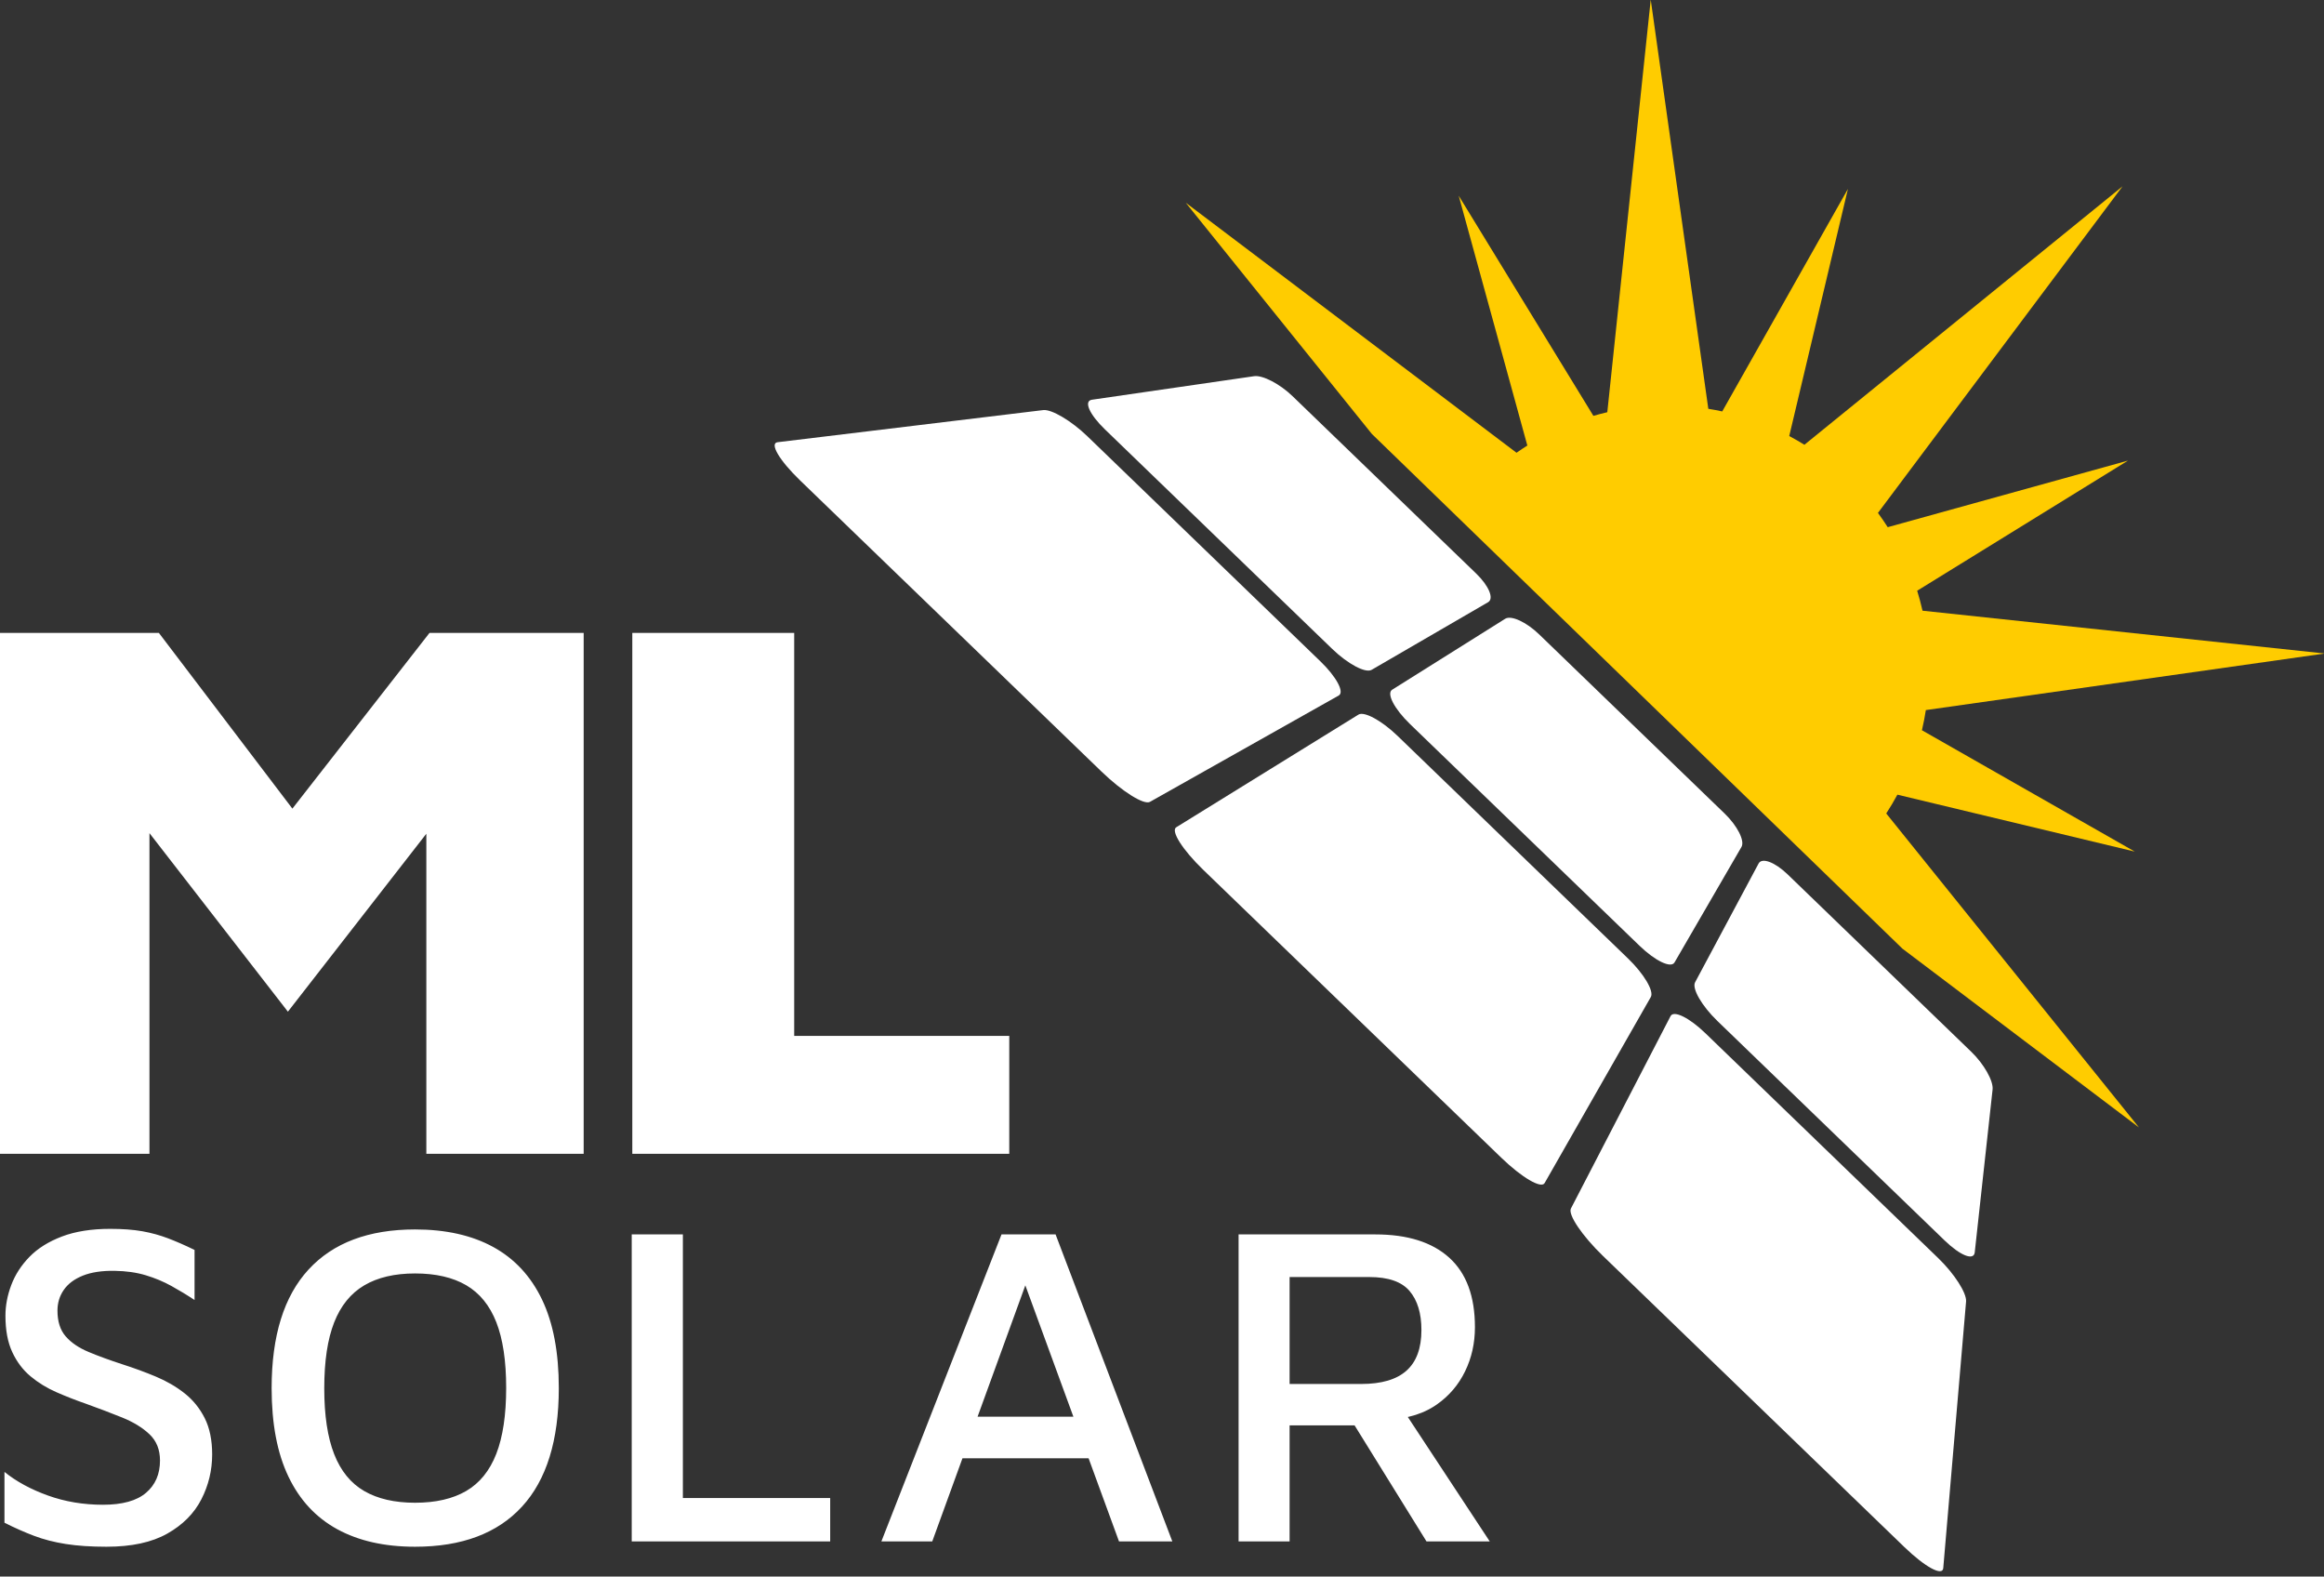
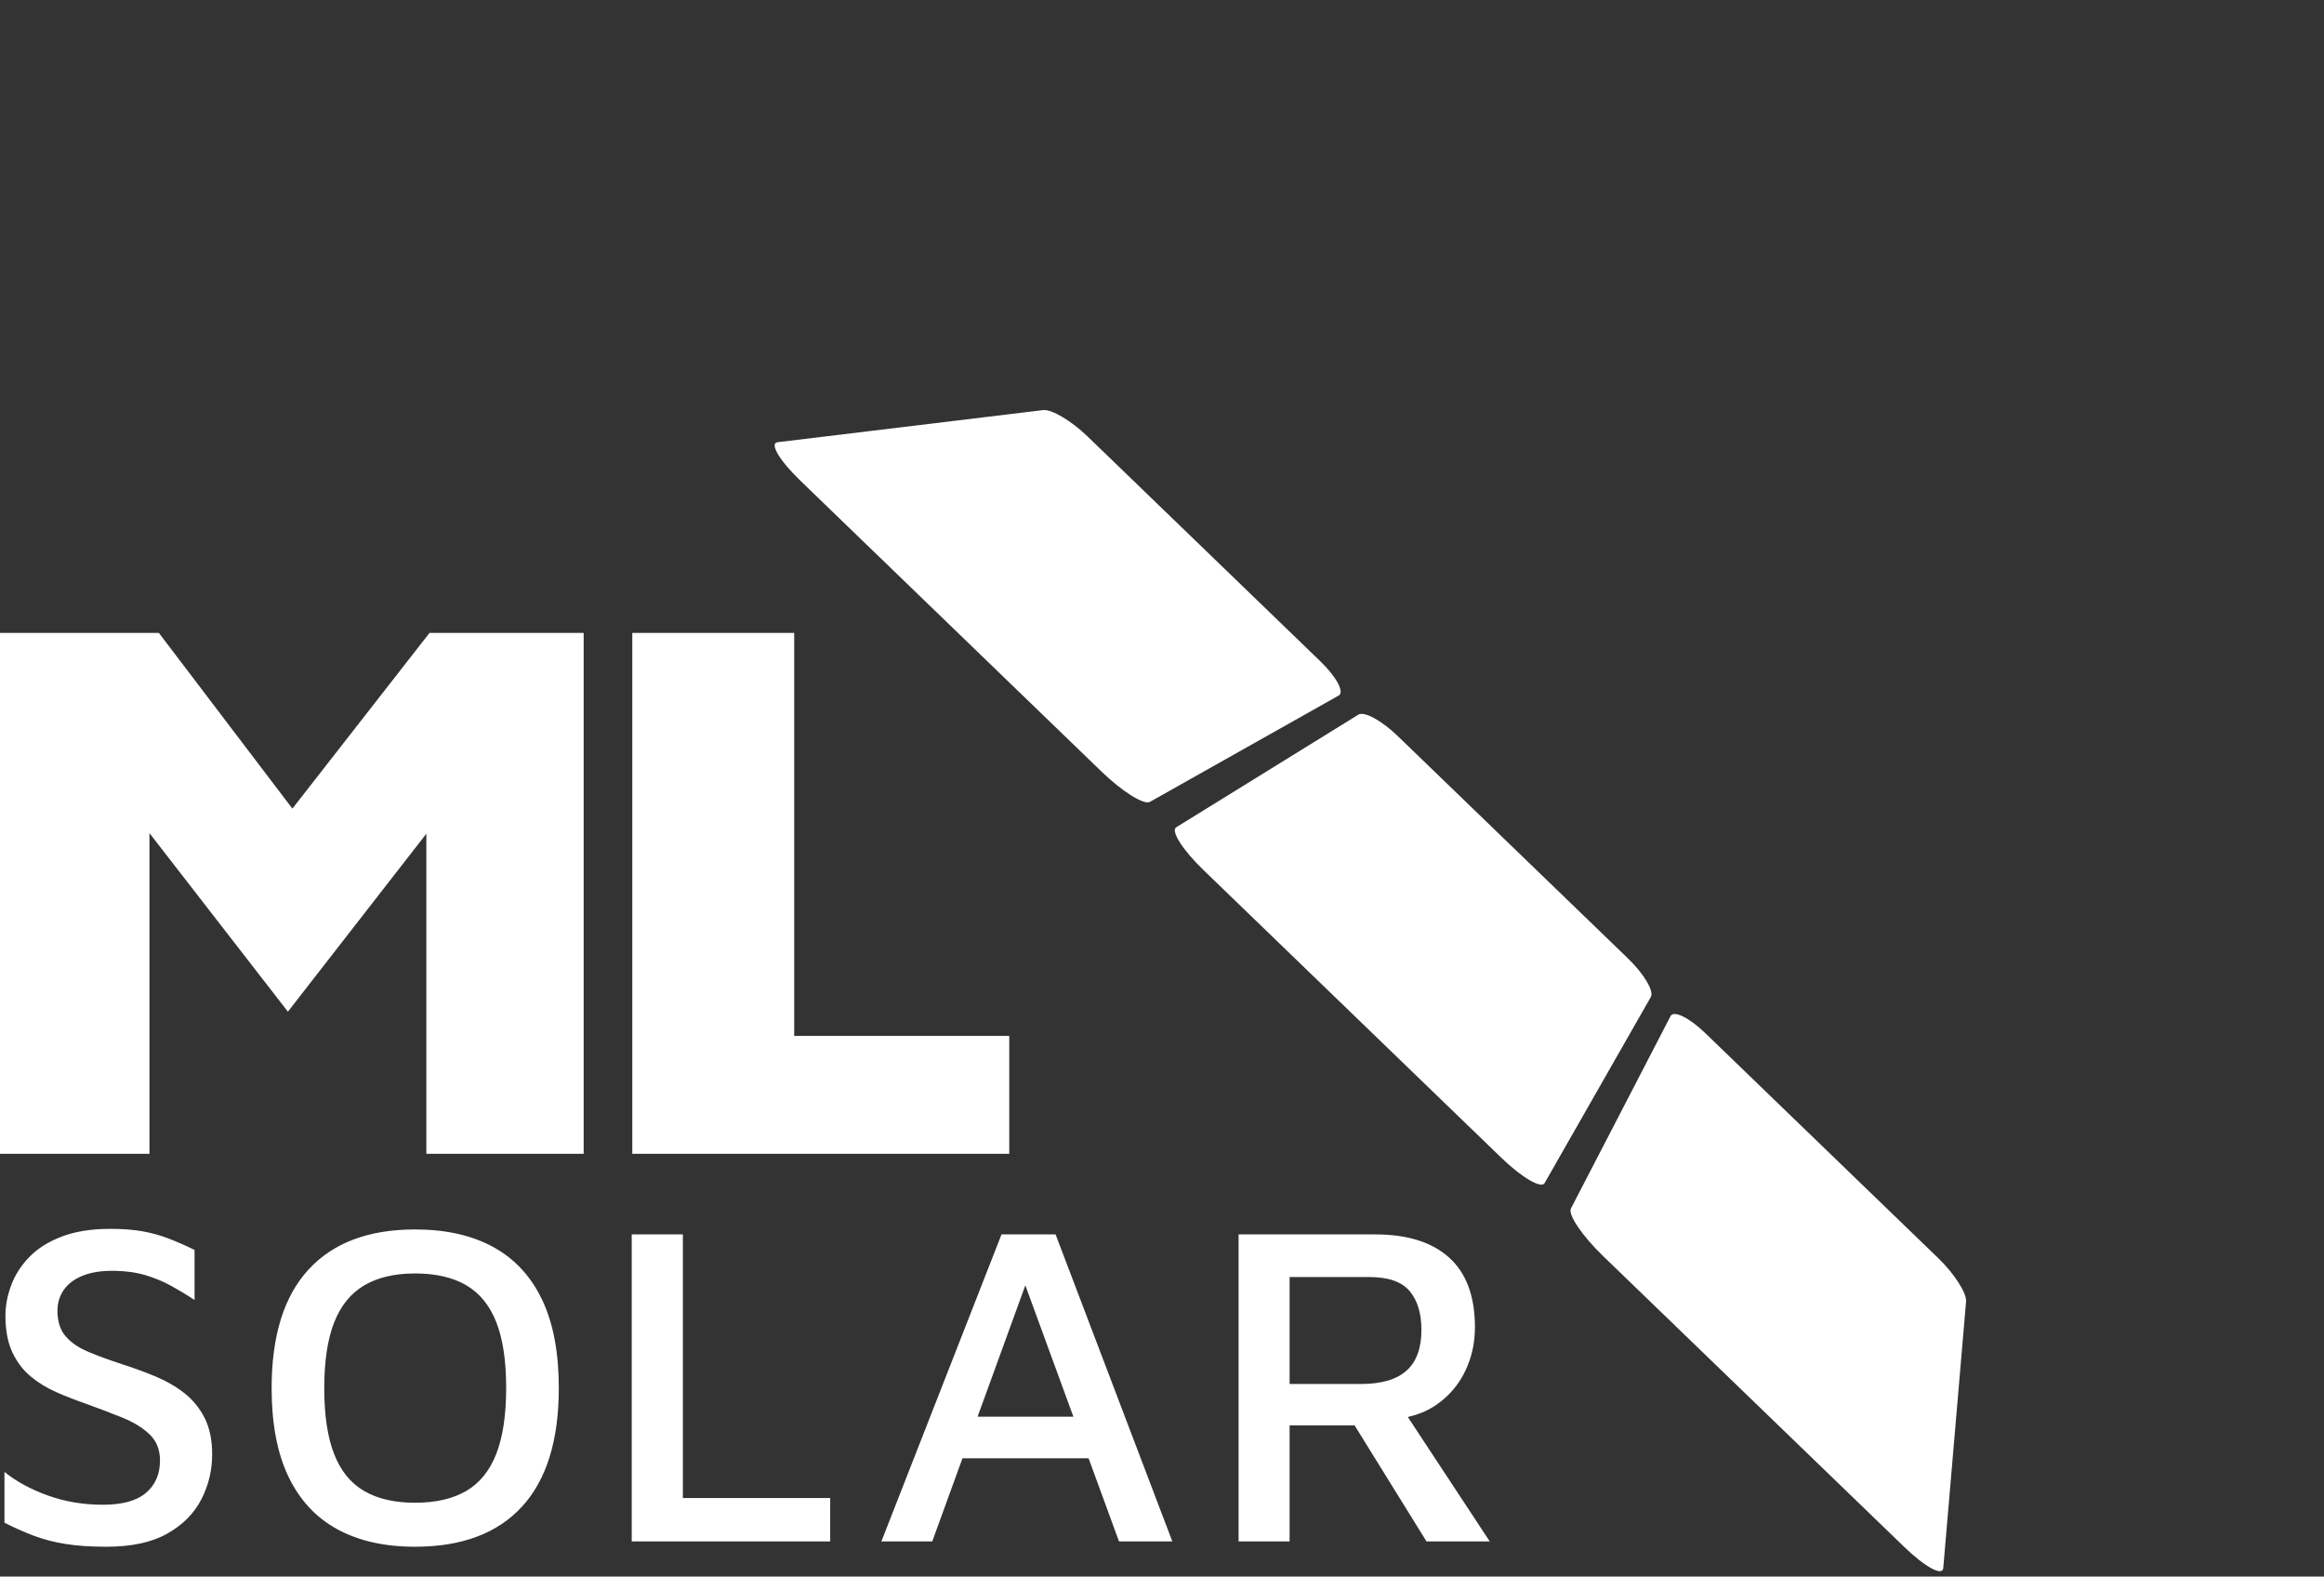
<svg xmlns="http://www.w3.org/2000/svg" width="202px" height="137px" viewBox="0 0 202 137" version="1.1">
  <rect x="0" y="0" width="202" height="137" fill="#333333" stroke="none" />
  <title>logo-white</title>
  <desc>Created with Sketch.</desc>
  <g id="Logo" stroke="none" stroke-width="1" fill="none" fill-rule="evenodd">
    <g id="logo-white" transform="translate(0, -1)">
      <g id="ml-solar" transform="translate(0, 56)" fill="#FFFFFF" fill-rule="nonzero">
        <path d="M9.252,79.407 C11.432,79.407 13.194,79.027 14.54,78.267 C15.885,77.507 16.872,76.515 17.5,75.291 C18.127,74.067 18.441,72.767 18.441,71.391 C18.441,70.143 18.225,69.09 17.793,68.231 C17.36,67.373 16.779,66.655 16.048,66.077 C15.317,65.5 14.485,65.016 13.552,64.625 C12.619,64.235 11.651,63.879 10.65,63.559 C9.544,63.199 8.563,62.841 7.706,62.483 C6.849,62.126 6.183,61.673 5.708,61.125 C5.233,60.578 4.995,59.833 4.995,58.891 C4.995,58.214 5.18,57.611 5.549,57.081 C5.918,56.552 6.47,56.141 7.204,55.847 C7.938,55.554 8.856,55.415 9.959,55.431 C10.968,55.447 11.871,55.575 12.666,55.815 C13.461,56.055 14.202,56.364 14.887,56.741 C15.573,57.119 16.247,57.527 16.911,57.967 L16.911,57.967 L16.911,53.615 C16.089,53.215 15.321,52.879 14.608,52.607 C13.894,52.335 13.145,52.13 12.361,51.991 C11.576,51.853 10.65,51.784 9.582,51.784 C7.951,51.784 6.553,52.005 5.387,52.447 C4.221,52.89 3.279,53.48 2.561,54.217 C1.843,54.955 1.316,55.772 0.979,56.667 C0.642,57.563 0.473,58.451 0.473,59.331 C0.473,60.59 0.671,61.645 1.067,62.495 C1.463,63.346 1.995,64.049 2.661,64.603 C3.328,65.158 4.078,65.617 4.911,65.981 C5.743,66.345 6.587,66.675 7.441,66.971 C8.576,67.379 9.634,67.782 10.614,68.177 C11.594,68.573 12.388,69.059 12.995,69.635 C13.603,70.211 13.907,70.971 13.907,71.915 C13.907,73.097 13.502,74.033 12.69,74.723 C11.879,75.414 10.632,75.759 8.951,75.759 C7.248,75.759 5.652,75.491 4.162,74.955 C2.671,74.419 1.414,73.735 0.388,72.904 L0.388,72.904 L0.388,77.319 C1.272,77.765 2.129,78.145 2.959,78.459 C3.789,78.774 4.708,79.01 5.718,79.169 C6.727,79.328 7.905,79.407 9.252,79.407 Z M36.076,79.407 C40.138,79.407 43.236,78.246 45.37,75.923 C47.504,73.601 48.571,70.165 48.571,65.615 C48.571,62.519 48.084,59.956 47.111,57.925 C46.137,55.895 44.722,54.372 42.865,53.357 C41.009,52.343 38.746,51.835 36.076,51.835 C32.041,51.835 28.955,52.997 26.817,55.32 C24.679,57.642 23.61,61.078 23.61,65.627 C23.61,68.715 24.096,71.277 25.07,73.311 C26.043,75.346 27.458,76.871 29.315,77.885 C31.172,78.9 33.426,79.407 36.076,79.407 Z M36.076,75.584 C34.301,75.584 32.828,75.245 31.658,74.567 C30.488,73.89 29.617,72.82 29.044,71.357 C28.471,69.895 28.184,67.989 28.184,65.639 C28.184,63.282 28.471,61.375 29.044,59.917 C29.617,58.46 30.488,57.386 31.658,56.695 C32.828,56.005 34.301,55.659 36.076,55.659 C37.87,55.659 39.352,56.001 40.522,56.683 C41.692,57.366 42.564,58.436 43.137,59.893 C43.709,61.351 43.996,63.254 43.996,65.604 C43.996,67.953 43.709,69.863 43.137,71.333 C42.564,72.804 41.692,73.88 40.522,74.561 C39.352,75.243 37.87,75.584 36.076,75.584 Z M72.159,78.947 L72.159,75.175 L59.355,75.175 L59.355,52.267 L54.909,52.267 L54.909,78.947 L72.159,78.947 Z M81.03,78.947 L83.657,71.72 L94.619,71.72 L97.264,78.947 L101.899,78.947 L91.75,52.267 L87.051,52.267 L76.608,78.947 L81.03,78.947 Z M93.298,68.107 L84.97,68.107 L89.121,56.693 L93.298,68.107 Z M112.091,78.947 L112.091,68.859 L117.739,68.86 L123.991,78.947 L129.489,78.947 L122.365,68.131 L122.485,68.104 C123.27,67.919 123.984,67.625 124.624,67.221 L124.894,67.041 C125.957,66.296 126.774,65.338 127.344,64.165 C127.915,62.993 128.2,61.714 128.2,60.327 C128.2,57.647 127.455,55.634 125.965,54.287 C124.475,52.941 122.334,52.267 119.541,52.267 L119.541,52.267 L107.657,52.267 L107.657,78.947 L112.091,78.947 Z M118.312,65.264 L112.091,65.264 L112.091,55.971 L119.015,55.971 C120.667,55.971 121.836,56.377 122.521,57.187 C123.207,57.998 123.549,59.128 123.549,60.575 C123.549,62.154 123.118,63.33 122.254,64.104 C121.391,64.877 120.076,65.264 118.312,65.264 L118.312,65.264 Z" id="SOLAR" />
        <path d="M12.991,45.263 L12.991,17.397 L25.024,32.912 L37.057,17.449 L37.057,45.263 L50.732,45.263 L50.732,0 L37.331,0 L25.414,15.267 L13.811,0 L0,0 L0,45.263 L12.991,45.263 Z M87.724,45.263 L87.724,35.016 L69.031,35.016 L69.031,0 L54.959,0 L54.959,45.263 L87.724,45.263 Z" id="ML" />
      </g>
      <g id="panels" transform="translate(129.688, 76.5) rotate(44) translate(-129.688, -76.5) translate(59.188, 59)" fill="#FFFFFF">
        <g>
-           <path d="M29.489,0 L51.687,0 C53.219,0 54.325,0.48 54.157,1.072 L50.957,12.332 C50.789,12.924 49.116,13.404 47.221,13.404 L19.77,13.404 C17.874,13.404 16.71,12.924 17.168,12.332 L25.884,1.072 C26.342,0.48 27.956,0 29.489,0 Z" id="Rectangle" />
-           <path d="M59.294,0 L81.706,0 C83.254,0 84.627,0.48 84.773,1.072 L87.558,12.332 C87.705,12.924 86.272,13.404 84.359,13.404 L56.641,13.404 C54.728,13.404 53.295,12.924 53.442,12.332 L56.227,1.072 C56.373,0.48 57.746,0 59.294,0 Z" id="Rectangle" />
-           <path d="M89.313,0 L111.511,0 C113.044,0 114.658,0.48 115.116,1.072 L123.832,12.332 C124.29,12.924 123.126,13.404 121.23,13.404 L93.779,13.404 C91.884,13.404 90.211,12.924 90.043,12.332 L86.843,1.072 C86.675,0.48 87.781,0 89.313,0 Z" id="Rectangle-Copy-2" />
          <path d="M19.099,14.894 L47.24,14.894 C49.182,14.894 50.619,15.355 50.45,15.925 L45.066,33.969 C44.896,34.538 42.72,35 40.206,35 L3.791,35 C1.277,35 -0.386,34.538 0.077,33.969 L14.744,15.925 C15.206,15.355 17.156,14.894 19.099,14.894 Z" id="Rectangle" />
          <path d="M56.579,14.894 L84.421,14.894 C86.343,14.894 88.019,15.355 88.163,15.925 L92.755,33.969 C92.9,34.538 91.001,35 88.514,35 L52.486,35 C49.999,35 48.1,34.538 48.245,33.969 L52.837,15.925 C52.981,15.355 54.657,14.894 56.579,14.894 Z" id="Rectangle" />
          <path d="M93.76,14.894 L121.901,14.894 C123.844,14.894 125.794,15.355 126.256,15.925 L140.923,33.969 C141.386,34.538 139.723,35 137.209,35 L100.794,35 C98.28,35 96.104,34.538 95.934,33.969 L90.55,15.925 C90.381,15.355 91.818,14.894 93.76,14.894 Z" id="Rectangle-Copy" />
        </g>
      </g>
-       <path d="M143.48,0.968 L148.485,36.524 C148.892,36.589 149.296,36.665 149.695,36.752 L160.62,17.418 L155.519,38.89 C155.967,39.129 156.407,39.382 156.837,39.649 L184.488,17.193 L163.23,45.57 C163.526,45.974 163.809,46.387 164.079,46.811 L184.961,41.025 L166.639,52.333 C166.816,52.902 166.97,53.481 167.103,54.068 L202.066,57.788 L167.393,62.704 C167.302,63.296 167.187,63.879 167.052,64.455 L185.554,75.002 L164.92,70.054 C164.619,70.613 164.295,71.157 163.95,71.687 L185.916,98.971 L165.358,83.436 L119.237,38.704 L103.063,18.615 L131.814,40.342 C132.122,40.126 132.436,39.917 132.755,39.716 L126.79,18.009 L138.496,37.136 C138.895,37.02 139.298,36.915 139.705,36.82 L143.48,0.968 Z" id="sun" fill="#FFCC00" />
    </g>
  </g>
</svg>